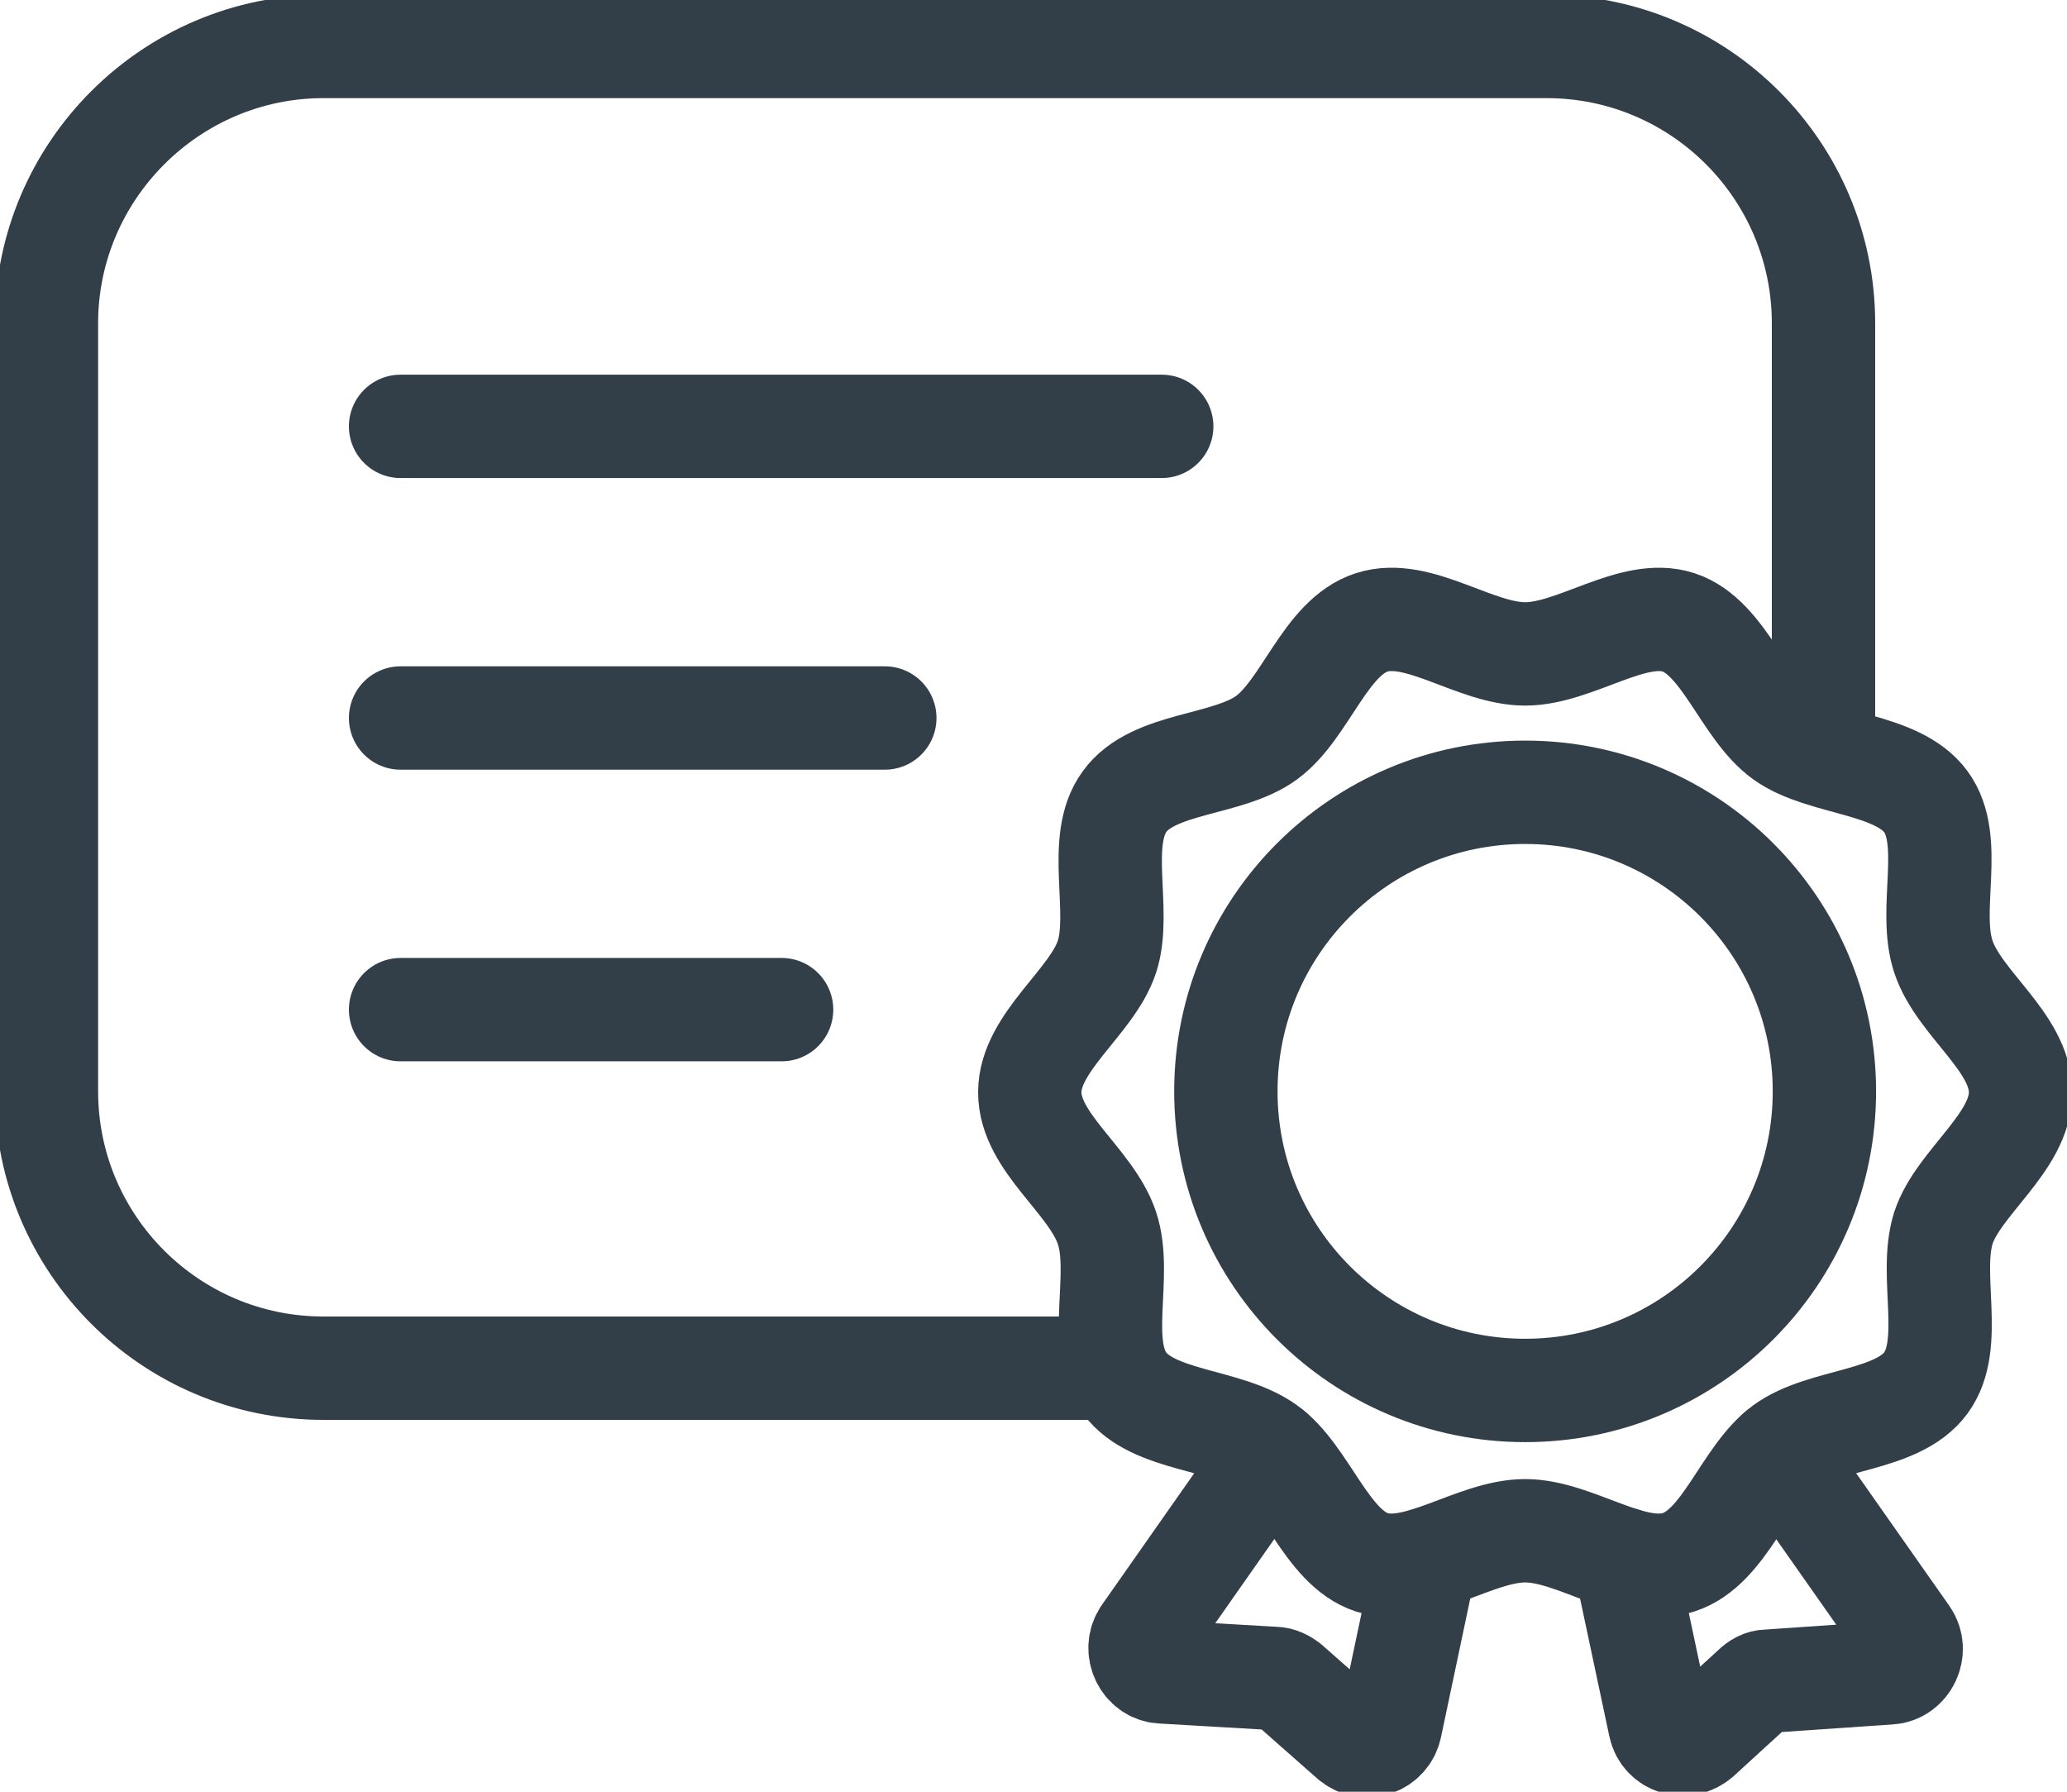
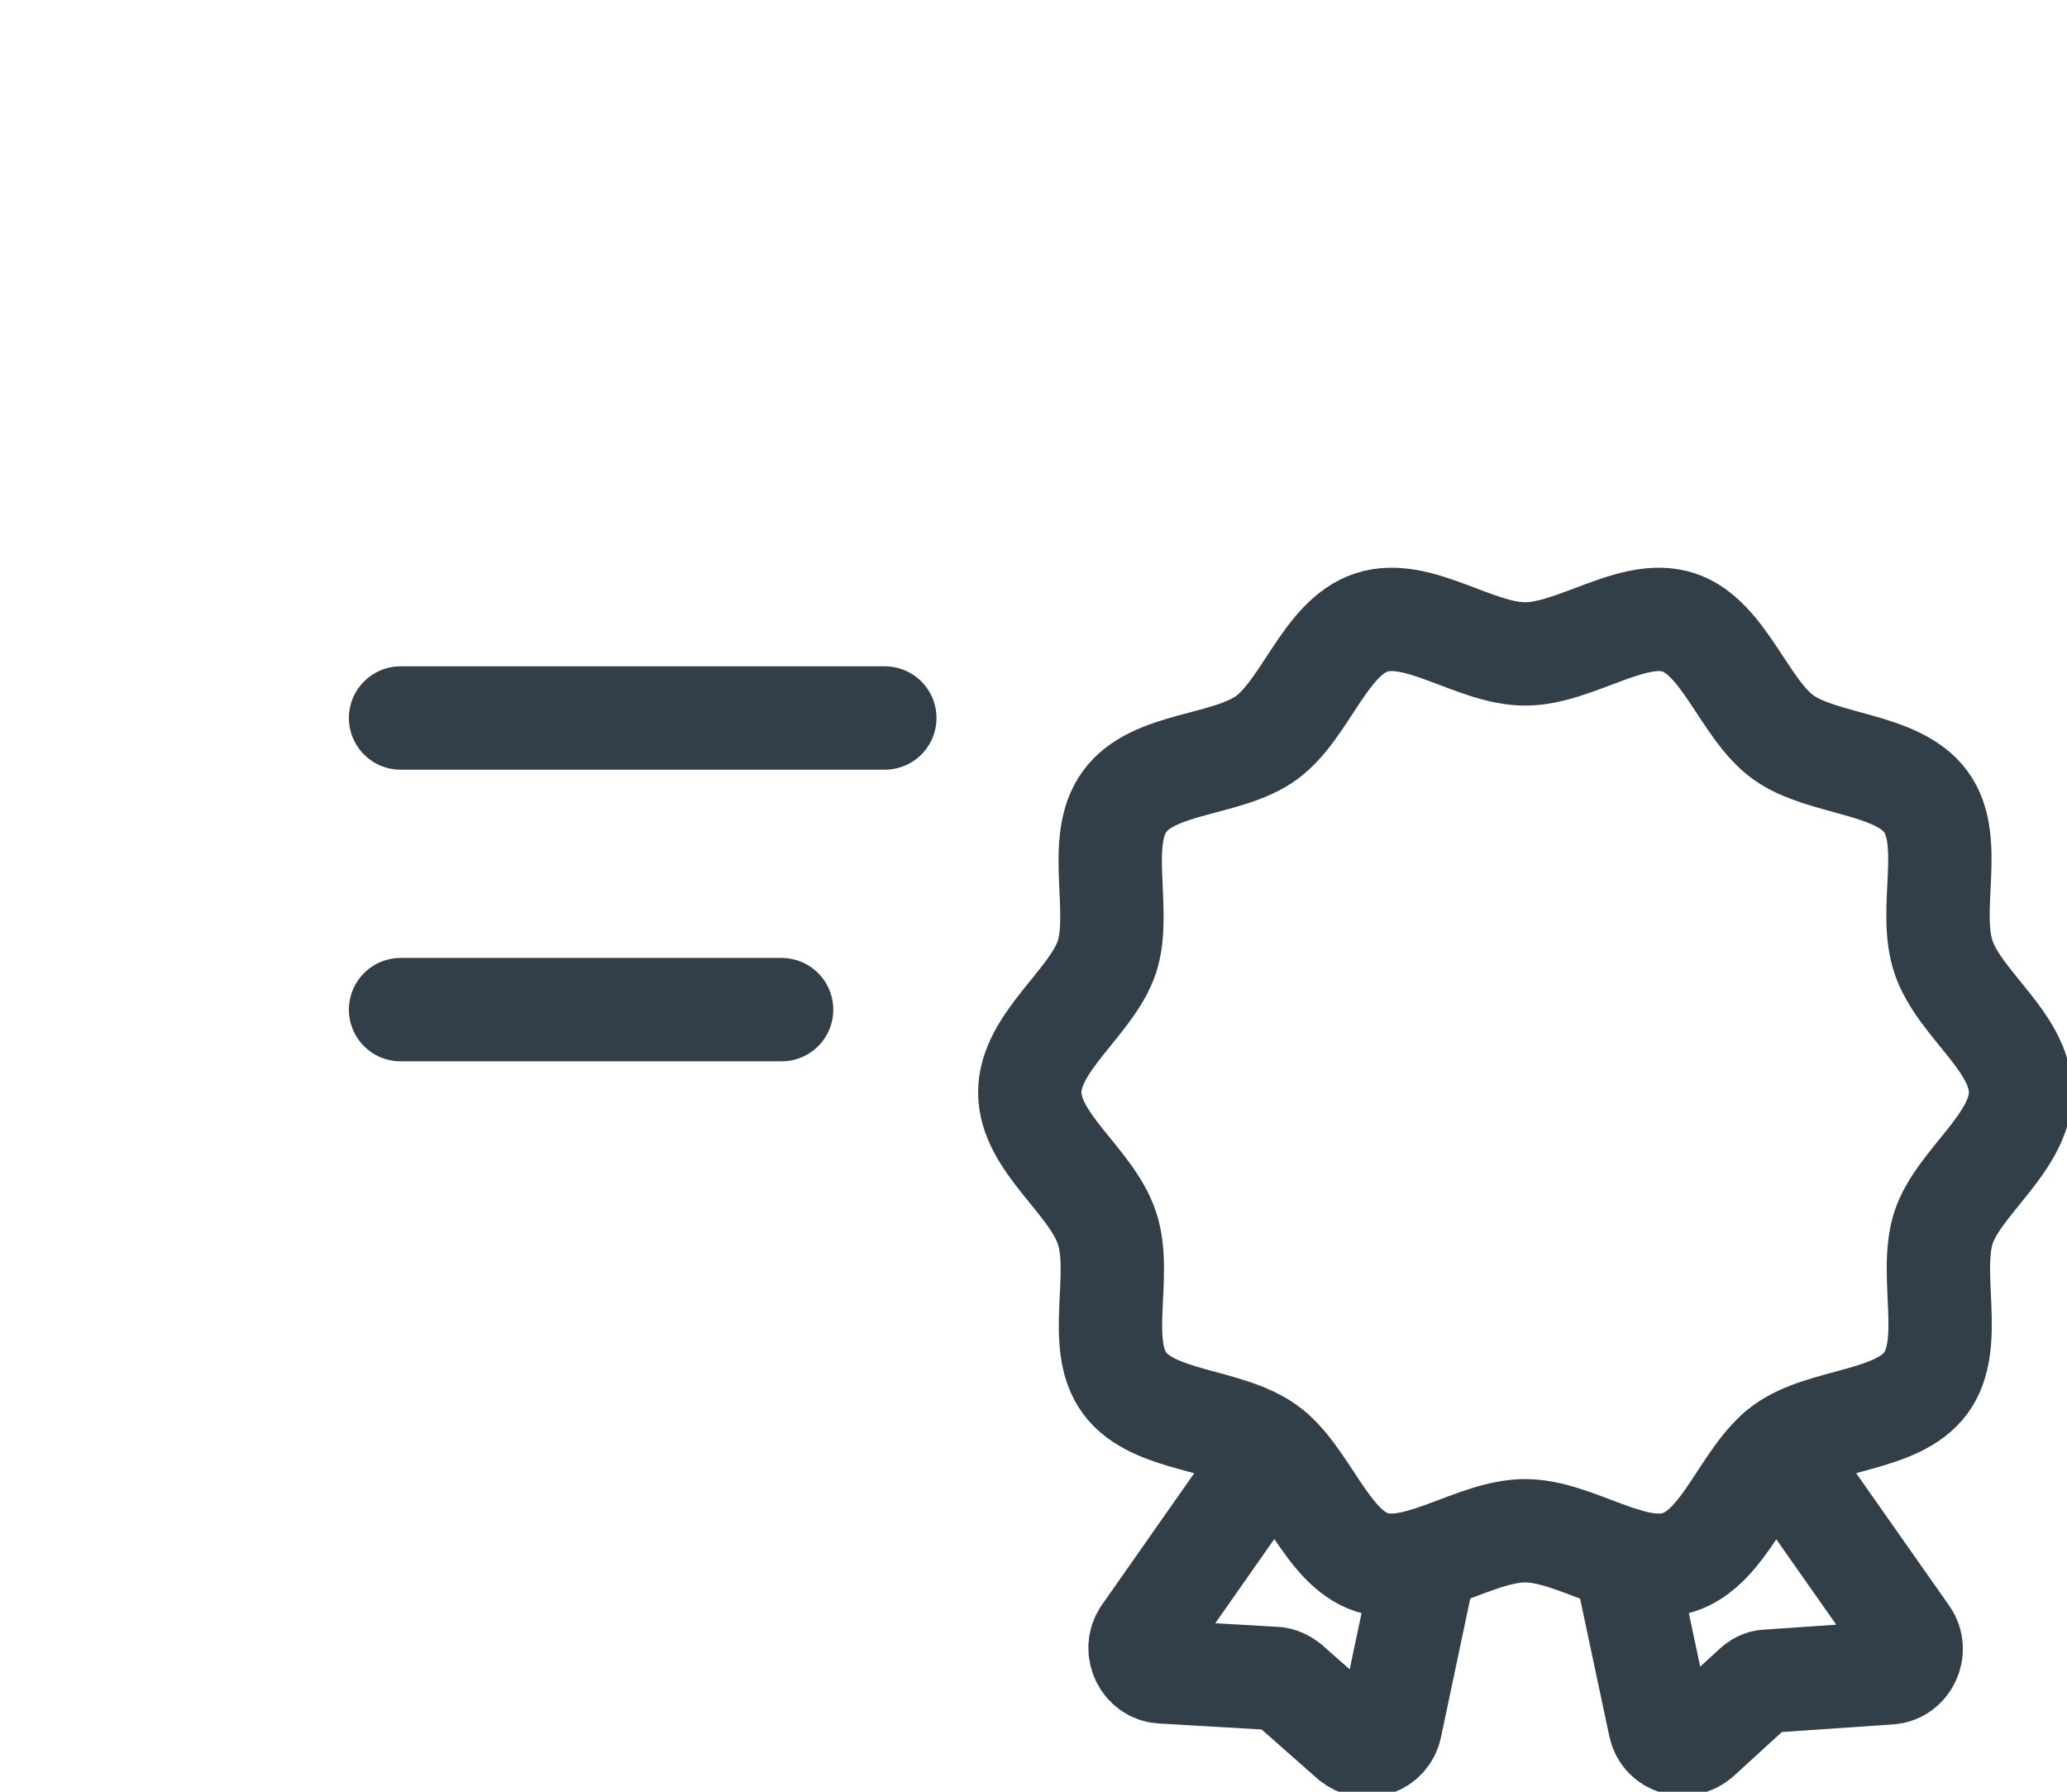
<svg xmlns="http://www.w3.org/2000/svg" width="30" height="26" viewBox="0 0 30 26" fill="none">
  <g clip-path="url(#clip0_1342_1214)">
    <path d="M18.386 21C17.806 20.582 16.74 20.636 16.322 20.07C15.904 19.503 16.295 18.506 16.066 17.819C15.836 17.131 14.946 16.579 14.946 15.851C14.946 15.123 15.85 14.543 16.066 13.883C16.282 13.222 15.904 12.198 16.322 11.632C16.74 11.052 17.819 11.12 18.386 10.702C18.952 10.284 19.236 9.246 19.91 9.031C20.584 8.815 21.407 9.489 22.136 9.489C22.864 9.489 23.701 8.815 24.361 9.031C25.023 9.246 25.319 10.298 25.886 10.702C26.452 11.106 27.532 11.066 27.95 11.632C28.368 12.198 27.977 13.195 28.206 13.883C28.435 14.57 29.326 15.123 29.326 15.851C29.326 16.579 28.422 17.158 28.206 17.819C27.99 18.506 28.368 19.503 27.95 20.07C27.532 20.636 26.452 20.582 25.886 21C25.319 21.417 25.036 22.455 24.361 22.671C23.687 22.887 22.864 22.213 22.136 22.213C21.407 22.213 20.571 22.887 19.91 22.671C19.249 22.455 18.952 21.404 18.386 21Z" stroke="#333F48" stroke-width="1.5" stroke-linecap="round" stroke-linejoin="round" />
-     <path d="M22.136 20.177C24.535 20.177 26.479 18.234 26.479 15.837C26.479 13.44 24.535 11.497 22.136 11.497C19.737 11.497 17.792 13.44 17.792 15.837C17.792 18.234 19.737 20.177 22.136 20.177Z" stroke="#333F48" stroke-width="1.5" stroke-linecap="round" stroke-linejoin="round" />
    <path d="M18.467 21.067L16.605 23.722C16.457 23.938 16.605 24.248 16.861 24.261L18.494 24.356C18.575 24.356 18.642 24.396 18.696 24.436L19.613 25.245C19.816 25.42 20.126 25.313 20.18 25.056L20.692 22.63" stroke="#333F48" stroke-width="1.5" stroke-linecap="round" stroke-linejoin="round" />
    <path d="M25.805 21.067L27.68 23.736C27.828 23.951 27.68 24.261 27.424 24.275L25.657 24.396C25.576 24.396 25.508 24.436 25.454 24.49L24.658 25.218C24.456 25.393 24.146 25.299 24.092 25.043L23.579 22.63" stroke="#333F48" stroke-width="1.5" stroke-linecap="round" stroke-linejoin="round" />
-     <path d="M15.796 19.854H4.694C2.469 19.854 0.674 18.048 0.674 15.837V4.691C0.674 2.48 2.482 0.674 4.694 0.674H22.446C24.672 0.674 26.466 2.48 26.466 4.691V10.945" stroke="#333F48" stroke-width="1.5" stroke-linecap="round" stroke-linejoin="round" />
-     <path d="M5.814 6.187H16.861" stroke="#333F48" stroke-width="1.5" stroke-linecap="round" stroke-linejoin="round" />
    <path d="M5.814 10.419H12.842" stroke="#333F48" stroke-width="1.5" stroke-linecap="round" stroke-linejoin="round" />
    <path d="M5.814 14.651H11.344" stroke="#333F48" stroke-width="1.5" stroke-linecap="round" stroke-linejoin="round" />
  </g>
  <defs>
    <clipPath id="clip0_1342_1214">
      <rect width="30" height="26" fill="white" />
    </clipPath>
  </defs>
</svg>